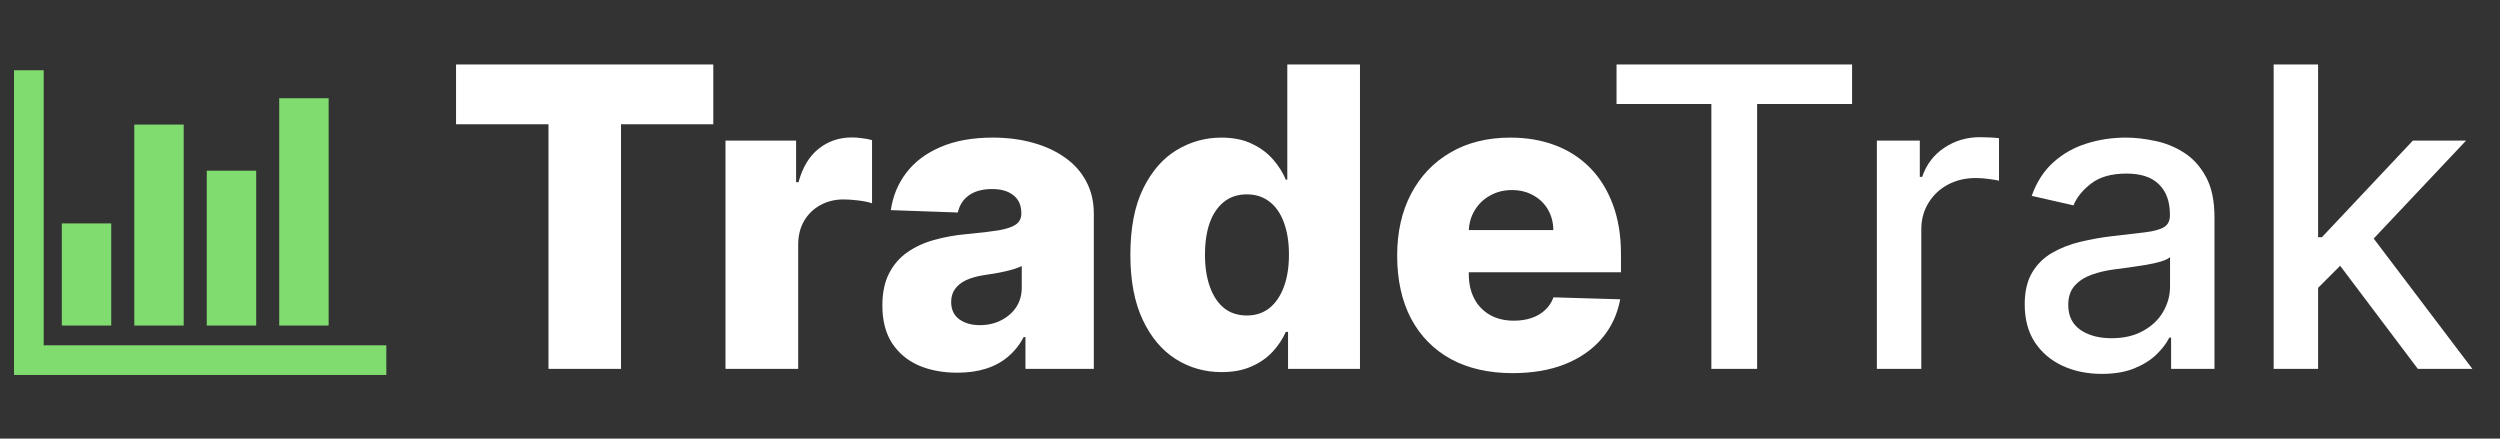
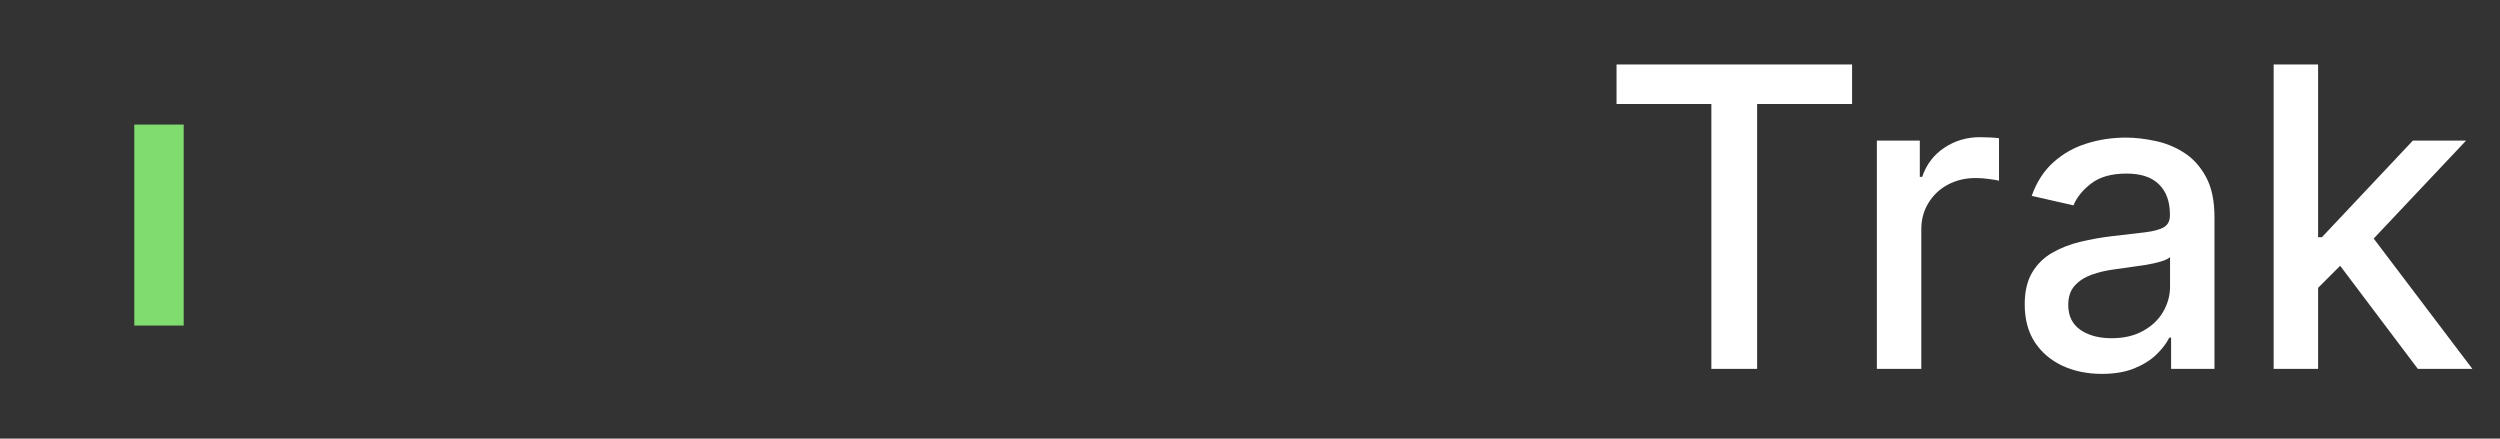
<svg xmlns="http://www.w3.org/2000/svg" width="114" height="20" viewBox="0 0 114 20" fill="none">
  <rect x="0" y="0" width="114" height="20" fill="#333333" stroke="none" />
-   <path d="M20.796 5.665V2.941H32.526V5.665H28.318V16.819H25.011V5.665H20.796ZM33.083 16.819V6.41H36.302V8.308H36.411C36.6 7.621 36.91 7.111 37.339 6.776C37.768 6.438 38.267 6.268 38.837 6.268C38.99 6.268 39.148 6.279 39.311 6.302C39.473 6.32 39.625 6.349 39.765 6.39V9.27C39.607 9.216 39.399 9.173 39.141 9.141C38.888 9.11 38.663 9.094 38.464 9.094C38.071 9.094 37.716 9.182 37.4 9.358C37.088 9.53 36.842 9.771 36.661 10.083C36.485 10.39 36.397 10.752 36.397 11.167V16.819H33.083ZM43.658 16.995C42.994 16.995 42.404 16.884 41.889 16.663C41.379 16.437 40.974 16.098 40.676 15.646C40.383 15.19 40.236 14.619 40.236 13.932C40.236 13.354 40.337 12.866 40.541 12.469C40.744 12.071 41.024 11.748 41.381 11.499C41.738 11.251 42.149 11.063 42.614 10.937C43.08 10.806 43.577 10.718 44.105 10.673C44.697 10.618 45.173 10.562 45.535 10.503C45.896 10.44 46.158 10.352 46.321 10.239C46.488 10.122 46.572 9.957 46.572 9.744V9.711C46.572 9.363 46.452 9.094 46.212 8.904C45.973 8.714 45.65 8.62 45.243 8.62C44.805 8.62 44.453 8.714 44.186 8.904C43.92 9.094 43.75 9.356 43.678 9.69L40.622 9.582C40.712 8.949 40.945 8.385 41.32 7.888C41.7 7.386 42.219 6.993 42.879 6.709C43.543 6.419 44.34 6.275 45.271 6.275C45.935 6.275 46.547 6.354 47.107 6.512C47.667 6.666 48.155 6.892 48.571 7.19C48.986 7.483 49.307 7.845 49.533 8.274C49.763 8.703 49.878 9.193 49.878 9.744V16.819H46.761V15.369H46.68C46.495 15.721 46.258 16.019 45.968 16.263C45.684 16.507 45.347 16.69 44.959 16.812C44.575 16.934 44.141 16.995 43.658 16.995ZM44.681 14.827C45.038 14.827 45.359 14.754 45.643 14.61C45.932 14.465 46.163 14.266 46.334 14.014C46.506 13.756 46.592 13.458 46.592 13.119V12.13C46.497 12.179 46.382 12.225 46.246 12.265C46.115 12.306 45.971 12.344 45.813 12.38C45.655 12.416 45.492 12.448 45.325 12.475C45.158 12.502 44.997 12.527 44.844 12.55C44.532 12.6 44.265 12.676 44.044 12.78C43.827 12.884 43.66 13.02 43.543 13.187C43.43 13.349 43.373 13.544 43.373 13.77C43.373 14.113 43.495 14.375 43.739 14.556C43.988 14.736 44.301 14.827 44.681 14.827ZM55.706 16.968C54.938 16.968 54.24 16.769 53.612 16.372C52.984 15.974 52.483 15.378 52.108 14.583C51.733 13.788 51.545 12.8 51.545 11.621C51.545 10.397 51.74 9.39 52.128 8.599C52.517 7.809 53.025 7.224 53.653 6.844C54.285 6.465 54.965 6.275 55.693 6.275C56.239 6.275 56.707 6.37 57.095 6.56C57.484 6.745 57.804 6.984 58.057 7.278C58.31 7.571 58.502 7.876 58.633 8.193H58.701V2.941H62.015V16.819H58.735V15.132H58.633C58.493 15.452 58.295 15.753 58.037 16.033C57.78 16.313 57.457 16.539 57.068 16.71C56.684 16.882 56.23 16.968 55.706 16.968ZM56.858 14.386C57.26 14.386 57.603 14.273 57.888 14.047C58.173 13.817 58.392 13.494 58.545 13.078C58.699 12.663 58.776 12.175 58.776 11.615C58.776 11.045 58.699 10.555 58.545 10.144C58.396 9.733 58.177 9.417 57.888 9.196C57.603 8.974 57.26 8.863 56.858 8.863C56.447 8.863 56.099 8.976 55.815 9.202C55.53 9.428 55.313 9.747 55.164 10.158C55.019 10.569 54.947 11.055 54.947 11.615C54.947 12.175 55.022 12.663 55.171 13.078C55.32 13.494 55.534 13.817 55.815 14.047C56.099 14.273 56.447 14.386 56.858 14.386ZM68.976 17.015C67.887 17.015 66.947 16.801 66.157 16.372C65.371 15.938 64.765 15.321 64.341 14.522C63.921 13.718 63.711 12.762 63.711 11.655C63.711 10.58 63.923 9.64 64.347 8.836C64.772 8.028 65.371 7.4 66.143 6.953C66.916 6.501 67.826 6.275 68.874 6.275C69.615 6.275 70.293 6.39 70.907 6.621C71.521 6.851 72.052 7.192 72.499 7.644C72.947 8.095 73.294 8.653 73.543 9.317C73.791 9.977 73.916 10.734 73.916 11.588V12.414H64.869V10.49H70.832C70.828 10.137 70.744 9.823 70.582 9.548C70.419 9.272 70.195 9.058 69.911 8.904C69.631 8.746 69.308 8.667 68.942 8.667C68.571 8.667 68.239 8.751 67.946 8.918C67.652 9.08 67.419 9.304 67.248 9.589C67.076 9.869 66.986 10.187 66.977 10.544V12.502C66.977 12.927 67.06 13.3 67.228 13.62C67.395 13.937 67.632 14.183 67.939 14.359C68.246 14.535 68.612 14.623 69.037 14.623C69.33 14.623 69.597 14.583 69.836 14.501C70.076 14.42 70.281 14.3 70.453 14.142C70.625 13.984 70.753 13.79 70.839 13.559L73.882 13.648C73.755 14.33 73.478 14.924 73.048 15.43C72.624 15.931 72.066 16.322 71.375 16.602C70.683 16.878 69.884 17.015 68.976 17.015Z" fill="white" />
-   <path d="M73.714 4.743V2.941H84.455V4.743H80.125V16.819H78.038V4.743H73.714ZM85.585 16.819V6.41H87.543V8.064H87.651C87.841 7.504 88.175 7.063 88.654 6.742C89.138 6.417 89.684 6.255 90.294 6.255C90.421 6.255 90.57 6.259 90.741 6.268C90.918 6.277 91.055 6.288 91.155 6.302V8.24C91.073 8.217 90.929 8.193 90.721 8.166C90.513 8.134 90.305 8.118 90.098 8.118C89.619 8.118 89.192 8.22 88.817 8.423C88.447 8.622 88.153 8.9 87.936 9.257C87.719 9.609 87.611 10.011 87.611 10.463V16.819H85.585ZM95.844 17.049C95.184 17.049 94.588 16.927 94.055 16.683C93.522 16.435 93.1 16.076 92.788 15.606C92.481 15.136 92.327 14.56 92.327 13.878C92.327 13.291 92.44 12.807 92.666 12.428C92.892 12.048 93.197 11.748 93.581 11.527C93.965 11.305 94.394 11.138 94.868 11.025C95.343 10.912 95.826 10.826 96.318 10.768C96.942 10.695 97.448 10.637 97.836 10.591C98.225 10.542 98.507 10.463 98.683 10.354C98.859 10.246 98.948 10.07 98.948 9.826V9.778C98.948 9.186 98.78 8.728 98.446 8.403C98.116 8.077 97.624 7.915 96.969 7.915C96.287 7.915 95.749 8.066 95.356 8.369C94.968 8.667 94.699 8.999 94.55 9.365L92.646 8.931C92.871 8.299 93.201 7.788 93.635 7.4C94.073 7.007 94.577 6.722 95.146 6.546C95.715 6.365 96.314 6.275 96.942 6.275C97.357 6.275 97.798 6.325 98.263 6.424C98.733 6.519 99.171 6.695 99.578 6.953C99.989 7.21 100.325 7.578 100.587 8.057C100.849 8.531 100.98 9.148 100.98 9.907V16.819H99.002V15.396H98.92C98.789 15.658 98.593 15.915 98.331 16.168C98.069 16.421 97.732 16.631 97.321 16.799C96.91 16.966 96.418 17.049 95.844 17.049ZM96.284 15.423C96.845 15.423 97.323 15.312 97.721 15.091C98.123 14.87 98.428 14.58 98.636 14.223C98.848 13.862 98.954 13.476 98.954 13.065V11.723C98.882 11.795 98.742 11.863 98.534 11.926C98.331 11.985 98.098 12.037 97.836 12.082C97.574 12.123 97.319 12.161 97.07 12.197C96.822 12.229 96.614 12.256 96.447 12.279C96.054 12.328 95.695 12.412 95.37 12.53C95.049 12.647 94.791 12.816 94.597 13.038C94.407 13.255 94.312 13.544 94.312 13.905C94.312 14.406 94.498 14.786 94.868 15.043C95.239 15.296 95.711 15.423 96.284 15.423ZM105.543 13.288L105.529 10.815H105.881L110.028 6.41H112.454L107.725 11.425H107.406L105.543 13.288ZM103.679 16.819V2.941H105.705V16.819H103.679ZM110.252 16.819L106.525 11.872L107.921 10.456L112.739 16.819H110.252Z" fill="white" />
-   <path d="M17.616 16.422H1.316V3.204" stroke="#81DC70" stroke-width="1.352" />
-   <rect x="2.819" y="10.188" width="2.253" height="4.657" fill="#81DC70" />
+   <path d="M73.714 4.743V2.941H84.455V4.743H80.125V16.819H78.038V4.743H73.714ZM85.585 16.819V6.41H87.543V8.064H87.651C87.841 7.504 88.175 7.063 88.654 6.742C89.138 6.417 89.684 6.255 90.294 6.255C90.421 6.255 90.57 6.259 90.741 6.268C90.918 6.277 91.055 6.288 91.155 6.302V8.24C91.073 8.217 90.929 8.193 90.721 8.166C90.513 8.134 90.305 8.118 90.098 8.118C89.619 8.118 89.192 8.22 88.817 8.423C88.447 8.622 88.153 8.9 87.936 9.257C87.719 9.609 87.611 10.011 87.611 10.463V16.819H85.585ZM95.844 17.049C95.184 17.049 94.588 16.927 94.055 16.683C93.522 16.435 93.1 16.076 92.788 15.606C92.481 15.136 92.327 14.56 92.327 13.878C92.327 13.291 92.44 12.807 92.666 12.428C92.892 12.048 93.197 11.748 93.581 11.527C93.965 11.305 94.394 11.138 94.868 11.025C95.343 10.912 95.826 10.826 96.318 10.768C96.942 10.695 97.448 10.637 97.836 10.591C98.225 10.542 98.507 10.463 98.683 10.354C98.859 10.246 98.948 10.07 98.948 9.826V9.778C98.948 9.186 98.78 8.728 98.446 8.403C98.116 8.077 97.624 7.915 96.969 7.915C96.287 7.915 95.749 8.066 95.356 8.369C94.968 8.667 94.699 8.999 94.55 9.365L92.646 8.931C92.871 8.299 93.201 7.788 93.635 7.4C94.073 7.007 94.577 6.722 95.146 6.546C95.715 6.365 96.314 6.275 96.942 6.275C97.357 6.275 97.798 6.325 98.263 6.424C98.733 6.519 99.171 6.695 99.578 6.953C99.989 7.21 100.325 7.578 100.587 8.057C100.849 8.531 100.98 9.148 100.98 9.907V16.819H99.002V15.396H98.92C98.789 15.658 98.593 15.915 98.331 16.168C98.069 16.421 97.732 16.631 97.321 16.799C96.91 16.966 96.418 17.049 95.844 17.049ZM96.284 15.423C96.845 15.423 97.323 15.312 97.721 15.091C98.123 14.87 98.428 14.58 98.636 14.223C98.848 13.862 98.954 13.476 98.954 13.065V11.723C98.882 11.795 98.742 11.863 98.534 11.926C98.331 11.985 98.098 12.037 97.836 12.082C96.822 12.229 96.614 12.256 96.447 12.279C96.054 12.328 95.695 12.412 95.37 12.53C95.049 12.647 94.791 12.816 94.597 13.038C94.407 13.255 94.312 13.544 94.312 13.905C94.312 14.406 94.498 14.786 94.868 15.043C95.239 15.296 95.711 15.423 96.284 15.423ZM105.543 13.288L105.529 10.815H105.881L110.028 6.41H112.454L107.725 11.425H107.406L105.543 13.288ZM103.679 16.819V2.941H105.705V16.819H103.679ZM110.252 16.819L106.525 11.872L107.921 10.456L112.739 16.819H110.252Z" fill="white" />
  <rect x="6.124" y="5.681" width="2.253" height="9.164" fill="#81DC70" />
-   <rect x="9.429" y="7.784" width="2.253" height="7.061" fill="#81DC70" />
-   <rect x="12.733" y="4.48" width="2.253" height="10.365" fill="#81DC70" />
</svg>